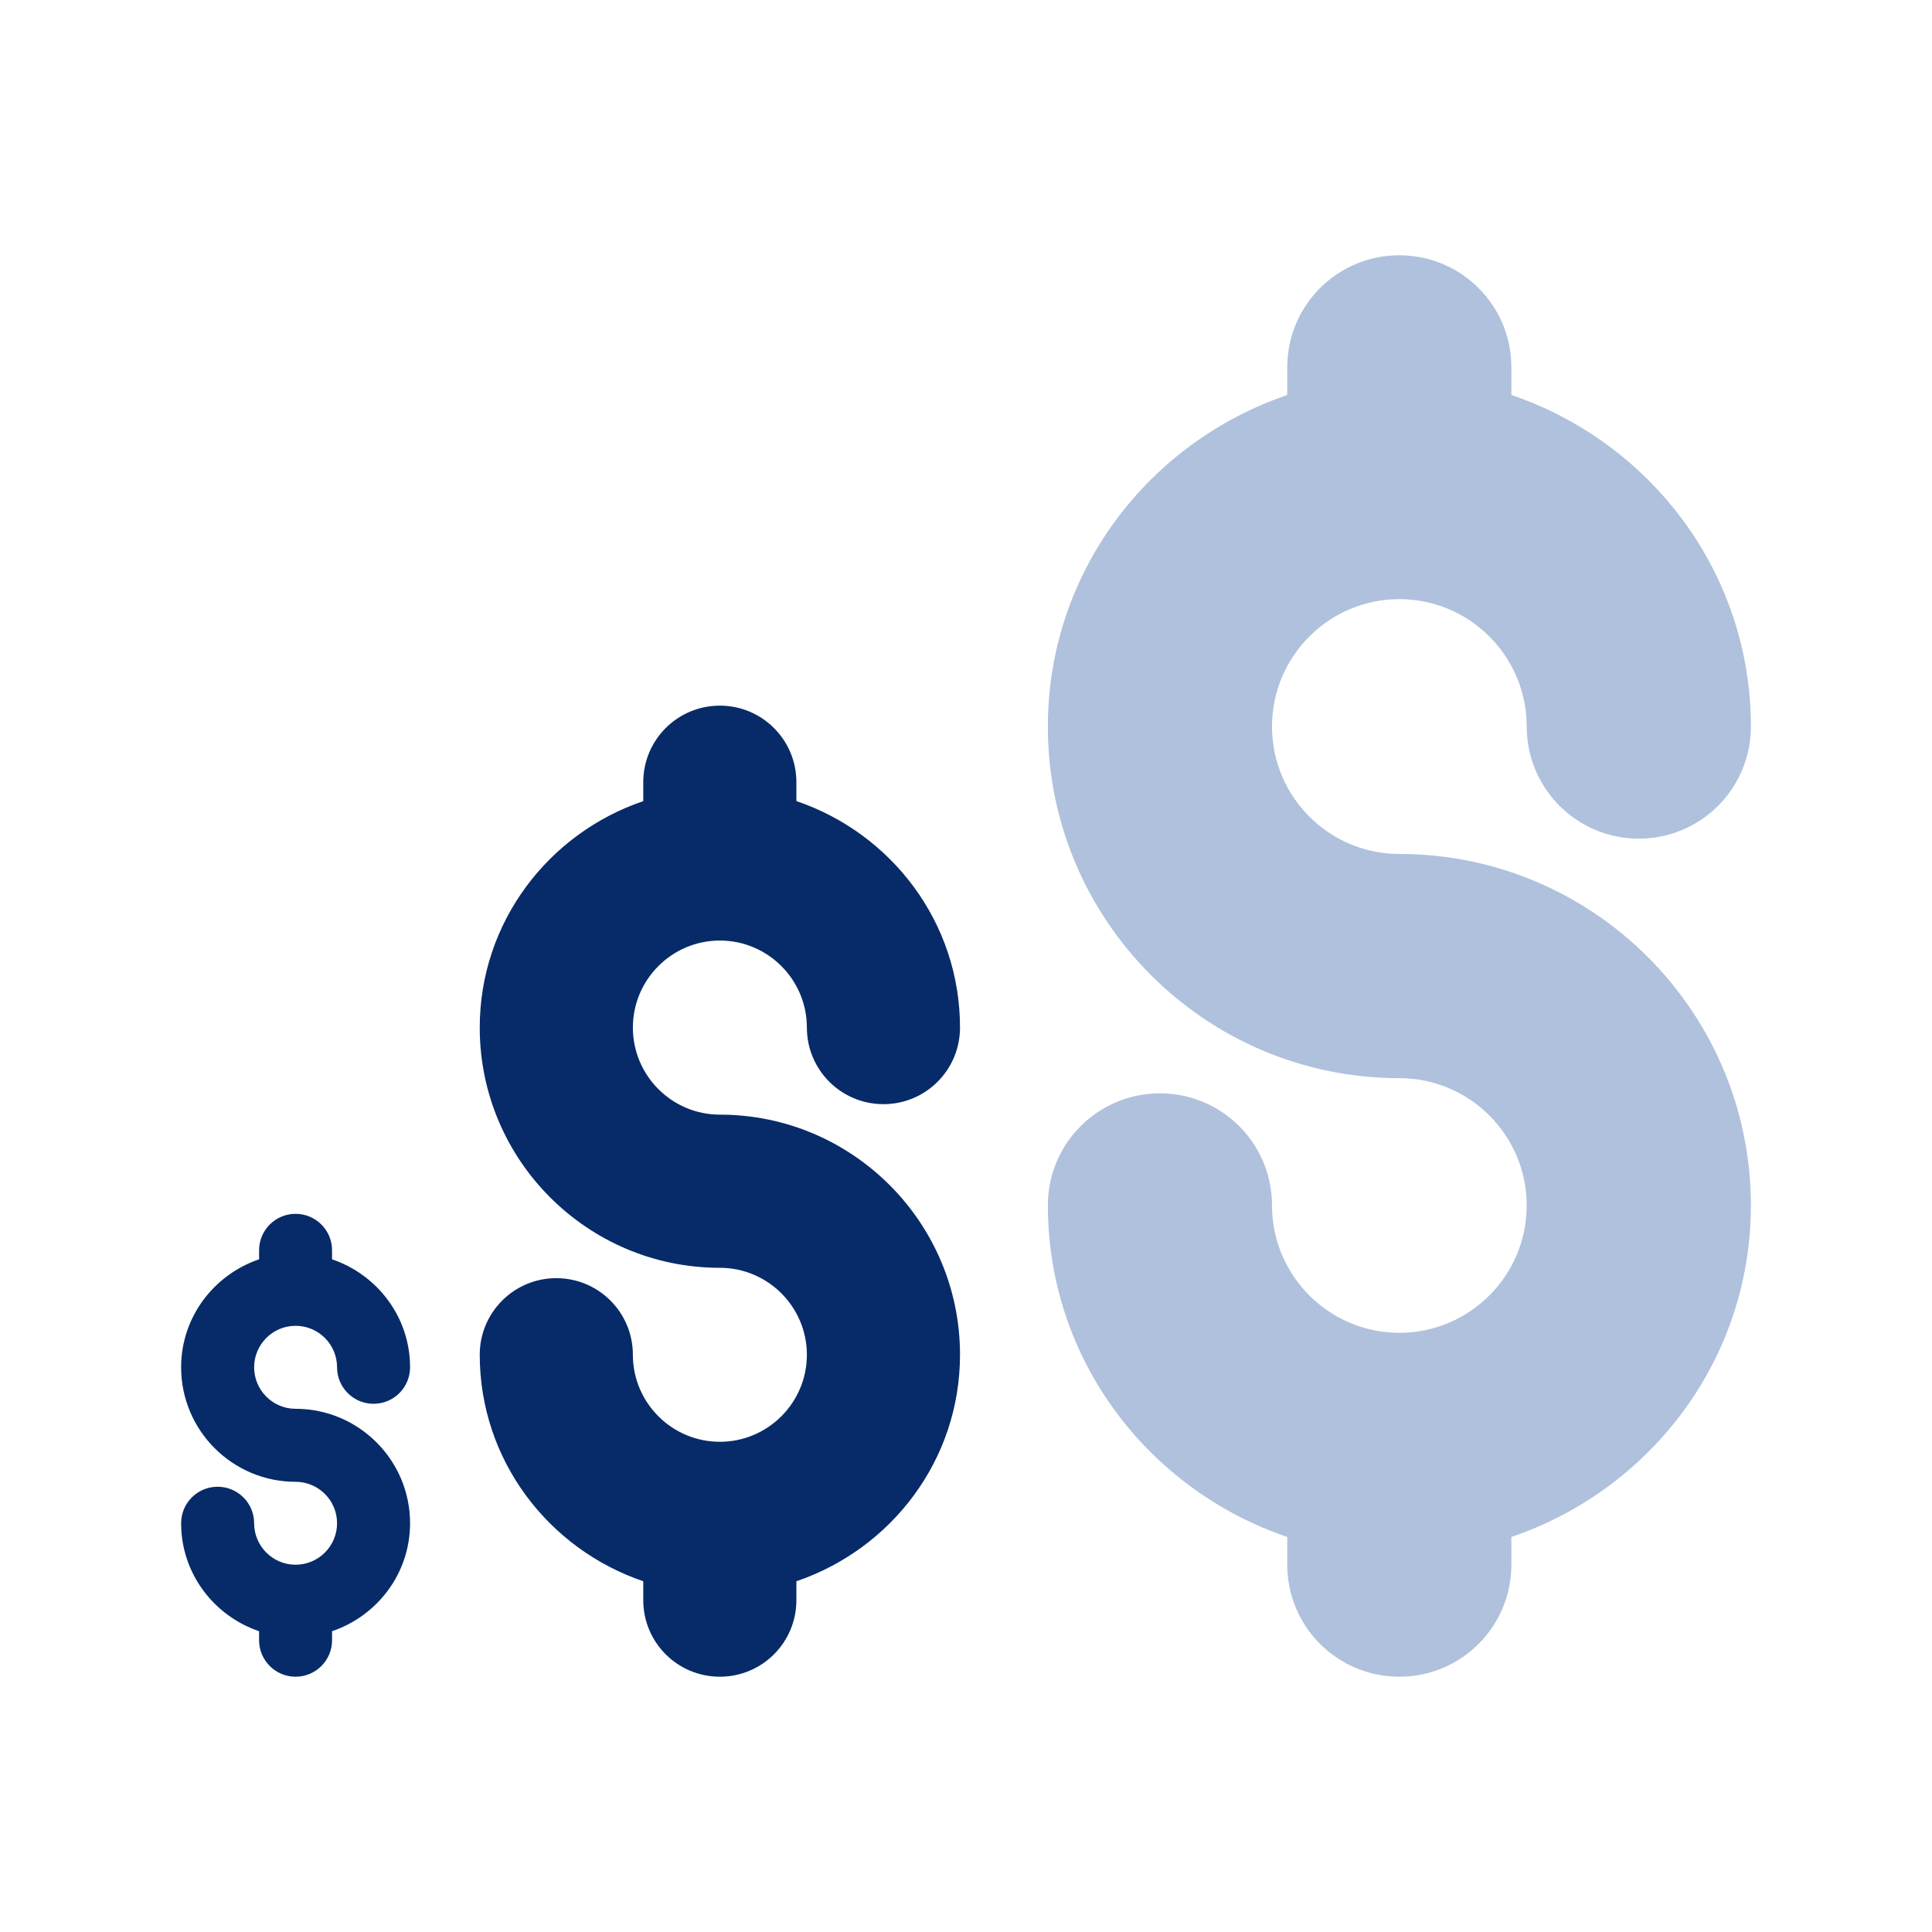
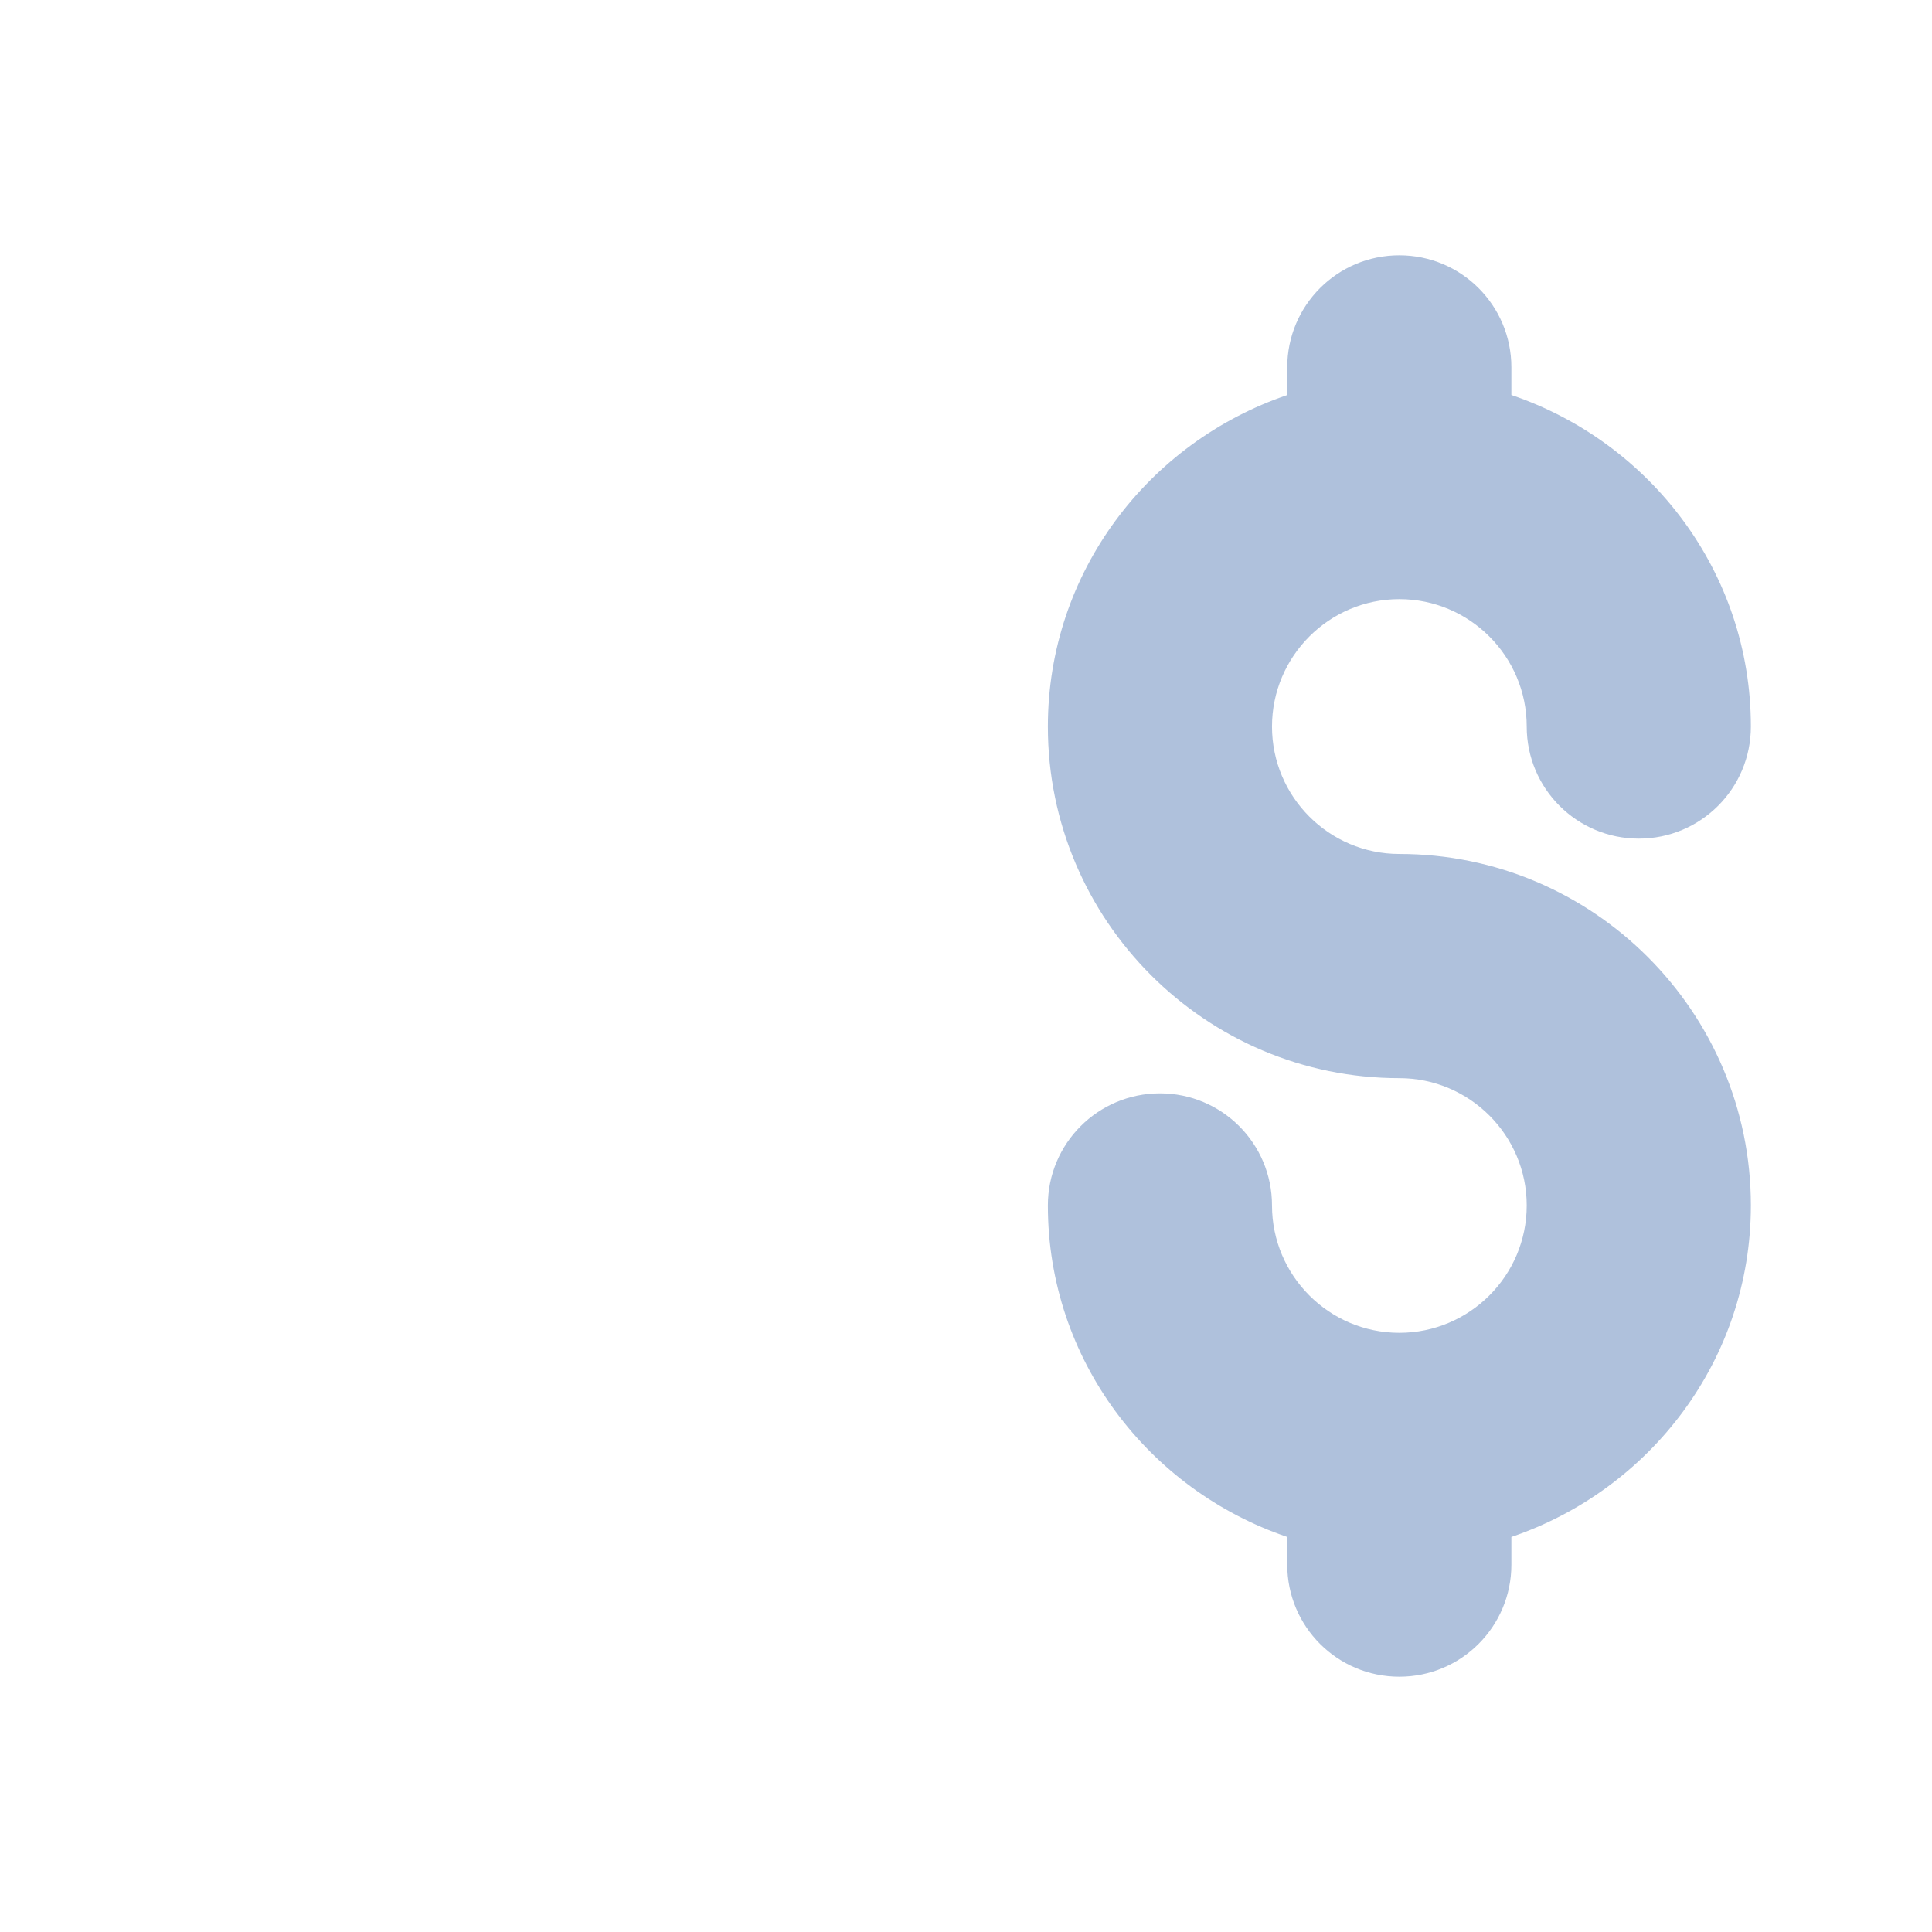
<svg xmlns="http://www.w3.org/2000/svg" width="80px" height="80px" viewBox="0 0 80 80" version="1.1">
  <title>TEX - Assets - Images - Stakes</title>
  <g id="Page-1" stroke="none" stroke-width="1" fill="none" fill-rule="evenodd">
    <g id="Artboard" transform="translate(-1255, -381)" fill-rule="nonzero">
      <g id="TEX---Assets---Images---Stakes" transform="translate(1255, 381)">
        <rect id="Rectangle-Copy-69" fill-opacity="0" fill="#D8D8D8" x="0" y="0" width="80" height="80" />
        <g id="Group-121" transform="translate(7.5, 10.571)">
-           <path d="M4.739,54.221 C3.793,54.221 3.023,53.45 3.023,52.503 C3.023,51.667 2.347,50.992 1.511,50.992 C0.676,50.992 0,51.667 0,52.503 C0,54.585 1.358,56.339 3.228,56.974 L3.228,57.347 C3.228,58.182 3.904,58.858 4.739,58.858 C5.575,58.858 6.25,58.182 6.25,57.347 L6.25,56.974 C8.121,56.339 9.48,54.585 9.48,52.503 C9.48,49.889 7.353,47.764 4.739,47.764 C3.793,47.764 3.023,46.993 3.023,46.046 C3.023,45.098 3.793,44.328 4.739,44.328 C5.687,44.328 6.457,45.098 6.457,46.046 C6.457,46.881 7.133,47.557 7.969,47.557 C8.804,47.557 9.48,46.881 9.48,46.046 C9.48,43.963 8.121,42.21 6.25,41.575 L6.25,41.202 C6.25,40.367 5.575,39.691 4.739,39.691 C3.904,39.691 3.228,40.367 3.228,41.202 L3.228,41.575 C1.358,42.211 0,43.964 0,46.046 C0,48.66 2.125,50.787 4.739,50.787 C5.687,50.787 6.457,51.557 6.457,52.503 C6.457,53.45 5.687,54.221 4.739,54.221 Z M22.307,49.13 C20.322,49.13 18.706,47.514 18.706,45.526 C18.706,43.773 17.288,42.355 15.535,42.355 C13.783,42.355 12.365,43.773 12.365,45.526 C12.365,49.894 15.213,53.572 19.136,54.905 L19.136,55.688 C19.136,57.44 20.554,58.858 22.307,58.858 C24.06,58.858 25.477,57.44 25.477,55.688 L25.477,54.905 C29.401,53.572 32.252,49.894 32.252,45.526 C32.252,40.043 27.791,35.584 22.307,35.584 C20.322,35.584 18.706,33.967 18.706,31.979 C18.706,29.992 20.322,28.375 22.307,28.375 C24.295,28.375 25.911,29.992 25.911,31.979 C25.911,33.732 27.329,35.15 29.082,35.15 C30.834,35.15 32.252,33.732 32.252,31.979 C32.252,27.611 29.402,23.933 25.477,22.6 L25.477,21.819 C25.477,20.066 24.06,18.648 22.307,18.648 C20.554,18.648 19.136,20.066 19.136,21.819 L19.136,22.602 C15.213,23.934 12.365,27.612 12.365,31.981 C12.365,37.464 16.823,41.926 22.307,41.926 C24.295,41.926 25.911,43.542 25.911,45.527 C25.911,47.514 24.295,49.13 22.307,49.13 Z" id="Combined-Shape" fill="#072B68" />
          <path d="M50.443,44.618 C47.537,44.618 45.171,42.252 45.171,39.342 C45.171,36.777 43.096,34.702 40.531,34.702 C37.965,34.702 35.89,36.777 35.89,39.342 C35.89,45.737 40.059,51.121 45.802,53.071 L45.802,54.217 C45.802,56.783 47.877,58.858 50.443,58.858 C53.008,58.858 55.083,56.783 55.083,54.217 L55.083,53.071 C60.827,51.121 65,45.737 65,39.342 C65,31.317 58.469,24.79 50.443,24.79 C47.537,24.79 45.171,22.424 45.171,19.514 C45.171,16.604 47.537,14.238 50.443,14.238 C53.352,14.238 55.718,16.604 55.718,19.514 C55.718,22.079 57.794,24.155 60.359,24.155 C62.925,24.155 65,22.079 65,19.514 C65,13.12 60.828,7.735 55.083,5.785 L55.083,4.641 C55.083,2.075 53.008,0 50.443,0 C47.877,0 45.802,2.075 45.802,4.641 L45.802,5.787 C40.059,7.737 35.89,13.122 35.89,19.516 C35.89,27.542 42.416,34.073 50.443,34.073 C53.352,34.073 55.718,36.439 55.718,39.344 C55.718,42.252 53.352,44.618 50.443,44.618 Z" id="Path-Copy-4" fill="#AFC1DC" />
        </g>
      </g>
    </g>
  </g>
</svg>